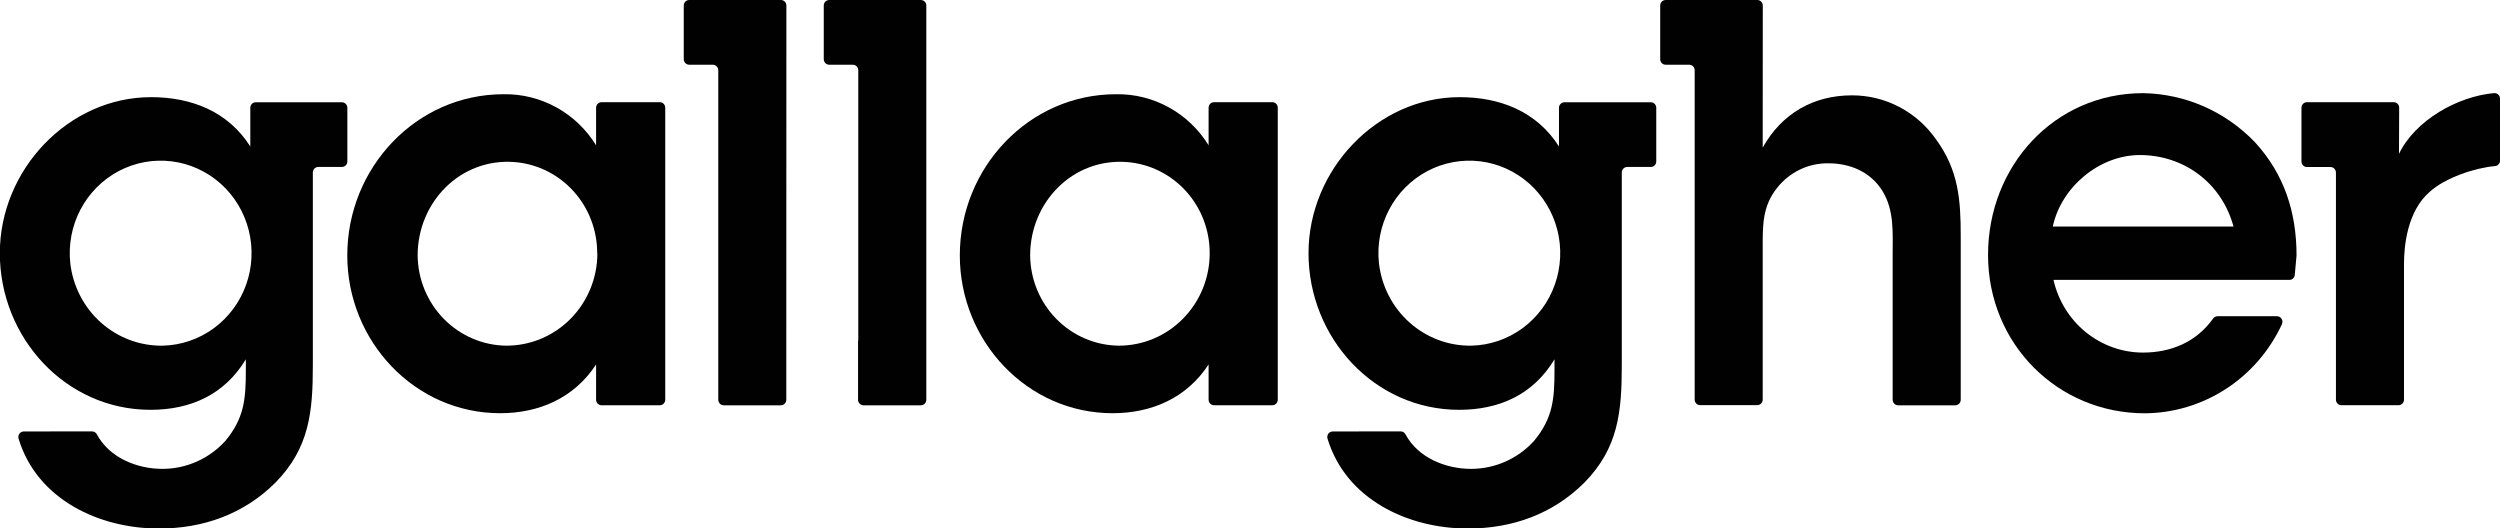
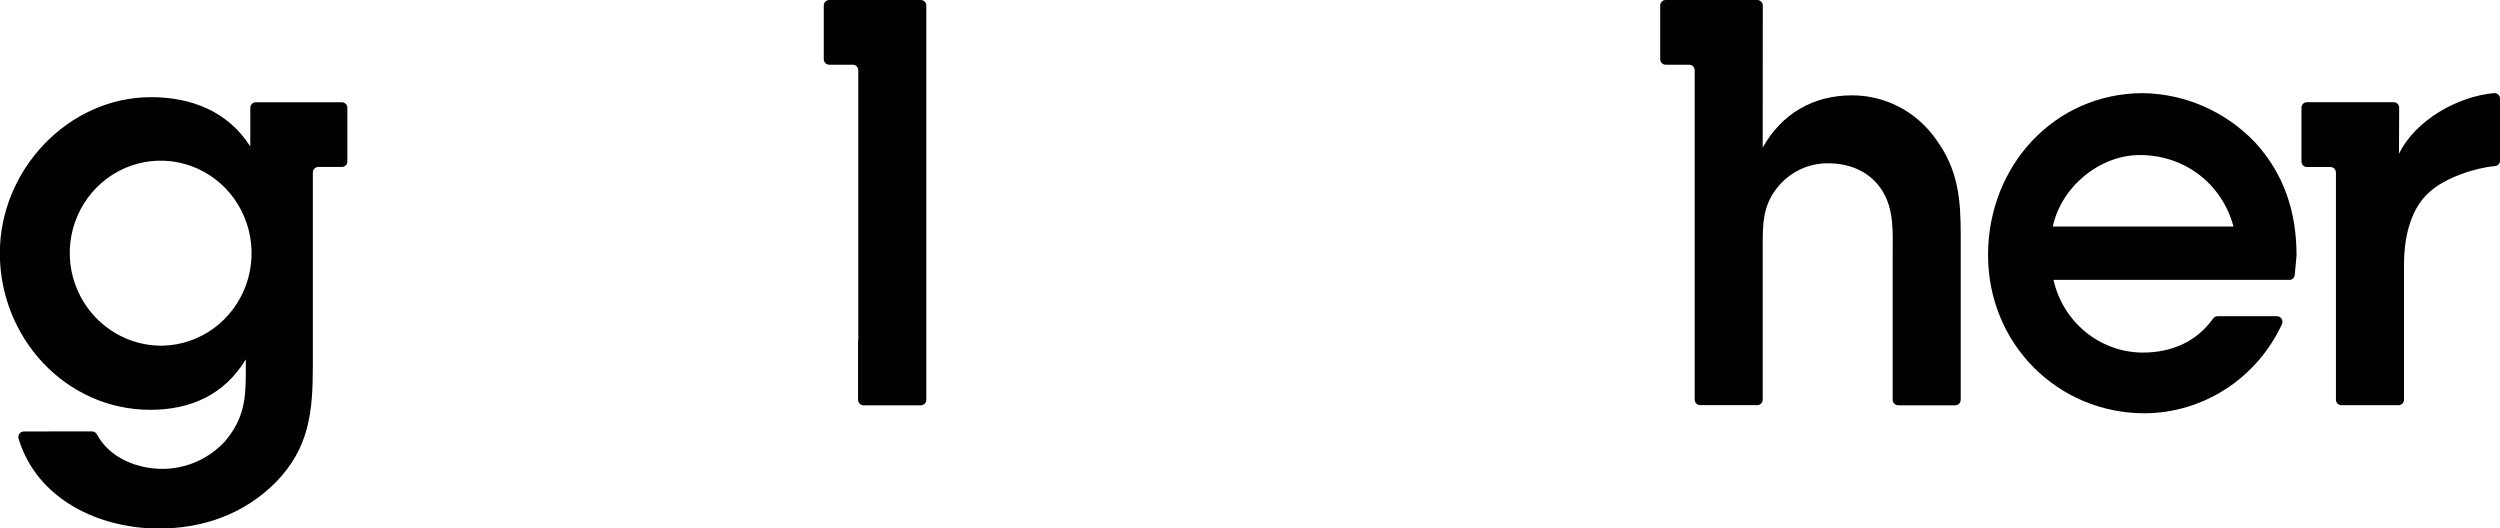
<svg xmlns="http://www.w3.org/2000/svg" width="123" height="26" viewBox="0 0 123 26" fill="none">
  <g clip-path="url(#clip0_546_761)">
    <path d="M4.529 21.224C4.579 21.225 4.627 21.239 4.669 21.265C4.711 21.292 4.746 21.329 4.769 21.373C5.386 22.529 6.749 23.068 7.987 23.068C8.568 23.069 9.142 22.948 9.675 22.713C10.207 22.477 10.686 22.133 11.081 21.7C12.014 20.582 12.095 19.632 12.095 18.237V17.678C11.052 19.41 9.387 20.163 7.403 20.163C3.232 20.163 -0.008 16.621 -0.008 12.455C-0.008 8.35 3.369 4.78 7.43 4.78C9.407 4.78 11.217 5.477 12.315 7.208V5.303C12.315 5.268 12.322 5.232 12.336 5.199C12.349 5.166 12.369 5.136 12.394 5.111C12.419 5.086 12.449 5.066 12.481 5.052C12.514 5.038 12.549 5.032 12.584 5.032H16.821C16.857 5.032 16.892 5.038 16.924 5.052C16.957 5.066 16.986 5.086 17.011 5.111C17.036 5.136 17.056 5.166 17.07 5.199C17.083 5.232 17.09 5.268 17.09 5.303V7.942C17.09 7.978 17.083 8.014 17.07 8.047C17.056 8.08 17.036 8.11 17.011 8.135C16.986 8.16 16.957 8.18 16.924 8.194C16.892 8.207 16.857 8.214 16.821 8.214H15.661C15.59 8.214 15.521 8.243 15.471 8.294C15.421 8.345 15.392 8.415 15.392 8.488V17.961C15.392 20.252 15.226 22.039 13.553 23.743C11.988 25.305 9.985 26.004 7.817 26.004C4.883 26.004 1.822 24.579 0.915 21.584C0.902 21.543 0.899 21.499 0.906 21.457C0.913 21.414 0.929 21.374 0.954 21.339C0.979 21.305 1.012 21.276 1.05 21.257C1.088 21.238 1.13 21.228 1.172 21.228L4.529 21.224ZM8.01 17.007C8.911 16.985 9.784 16.687 10.516 16.152C11.247 15.617 11.803 14.869 12.11 14.007C12.417 13.145 12.461 12.209 12.236 11.321C12.012 10.434 11.529 9.635 10.851 9.031C10.173 8.428 9.332 8.046 8.438 7.937C7.543 7.828 6.637 7.996 5.838 8.419C5.039 8.843 4.384 9.502 3.959 10.311C3.535 11.119 3.36 12.039 3.458 12.951C3.588 14.082 4.126 15.123 4.968 15.872C5.81 16.622 6.896 17.026 8.014 17.007H8.01Z" fill="#010101" />
-     <path d="M29.328 17.93C28.257 19.577 26.528 20.33 24.607 20.33C20.407 20.33 17.086 16.788 17.086 12.567C17.086 8.238 20.49 4.636 24.772 4.636C25.68 4.62 26.576 4.843 27.375 5.283C28.173 5.724 28.846 6.366 29.328 7.149V5.3C29.328 5.227 29.356 5.158 29.406 5.107C29.456 5.057 29.524 5.028 29.595 5.028H32.463C32.534 5.028 32.602 5.057 32.652 5.107C32.702 5.158 32.73 5.227 32.73 5.3V19.665C32.73 19.737 32.702 19.807 32.652 19.858C32.602 19.909 32.534 19.938 32.463 19.939H29.595C29.524 19.938 29.456 19.909 29.406 19.858C29.356 19.807 29.328 19.737 29.328 19.665V17.93ZM29.382 12.463C29.386 11.331 28.97 10.24 28.217 9.408C27.464 8.575 26.429 8.063 25.321 7.974C22.654 7.765 20.548 9.942 20.548 12.567C20.56 13.741 21.024 14.863 21.84 15.693C22.656 16.523 23.759 16.995 24.913 17.007C25.5 17.008 26.082 16.891 26.625 16.664C27.168 16.436 27.662 16.101 28.077 15.679C28.493 15.257 28.823 14.756 29.048 14.204C29.274 13.652 29.39 13.06 29.39 12.463H29.382Z" fill="#010101" />
-     <path d="M38.686 16.757V19.667C38.686 19.74 38.658 19.809 38.608 19.861C38.557 19.912 38.489 19.941 38.418 19.941H35.608C35.536 19.941 35.468 19.912 35.417 19.861C35.367 19.809 35.339 19.74 35.339 19.667V16.757V3.458C35.339 3.385 35.31 3.315 35.26 3.264C35.21 3.213 35.141 3.184 35.07 3.184H33.91C33.838 3.184 33.77 3.155 33.719 3.104C33.669 3.053 33.641 2.983 33.641 2.911V0.274C33.641 0.201 33.669 0.131 33.719 0.08C33.77 0.029 33.838 0 33.91 0H38.421C38.493 0 38.561 0.029 38.611 0.08C38.662 0.131 38.69 0.201 38.69 0.274L38.686 16.757Z" fill="#010101" />
    <path d="M45.575 16.757V19.667C45.575 19.74 45.547 19.809 45.496 19.861C45.446 19.912 45.377 19.941 45.306 19.941H42.485C42.413 19.941 42.345 19.912 42.294 19.861C42.244 19.809 42.216 19.74 42.216 19.667V16.757H42.227V3.458C42.227 3.385 42.199 3.316 42.149 3.264C42.098 3.213 42.03 3.184 41.959 3.184H40.798C40.727 3.184 40.659 3.155 40.608 3.104C40.558 3.053 40.529 2.983 40.529 2.911V0.274C40.529 0.237 40.536 0.202 40.55 0.168C40.564 0.135 40.584 0.105 40.609 0.079C40.634 0.054 40.664 0.034 40.697 0.02C40.73 0.007 40.765 -0 40.8 7.08005e-06H45.306C45.377 7.08005e-06 45.446 0.029 45.496 0.08C45.547 0.131 45.575 0.201 45.575 0.274V16.757Z" fill="#010101" />
-     <path d="M59.463 17.93C58.393 19.577 56.664 20.33 54.742 20.33C50.543 20.33 47.223 16.788 47.223 12.567C47.223 8.238 50.627 4.636 54.906 4.636C55.814 4.62 56.711 4.842 57.509 5.283C58.308 5.723 58.981 6.366 59.463 7.149V5.3C59.463 5.264 59.47 5.228 59.483 5.195C59.497 5.162 59.517 5.132 59.541 5.107C59.566 5.082 59.596 5.062 59.629 5.048C59.661 5.035 59.696 5.028 59.731 5.028H62.597C62.633 5.028 62.668 5.035 62.7 5.048C62.733 5.062 62.763 5.082 62.788 5.107C62.812 5.132 62.832 5.162 62.846 5.195C62.859 5.228 62.866 5.264 62.866 5.3V19.665C62.866 19.738 62.838 19.807 62.788 19.859C62.737 19.91 62.669 19.939 62.597 19.939H59.731C59.66 19.939 59.592 19.91 59.541 19.859C59.491 19.807 59.463 19.738 59.463 19.665V17.93ZM59.517 12.463C59.521 11.331 59.105 10.24 58.352 9.407C57.599 8.575 56.564 8.063 55.456 7.974C52.787 7.765 50.683 9.942 50.683 12.567C50.695 13.741 51.158 14.863 51.974 15.693C52.789 16.523 53.892 16.994 55.045 17.007C55.632 17.007 56.214 16.89 56.756 16.662C57.298 16.434 57.791 16.099 58.206 15.677C58.621 15.255 58.951 14.754 59.176 14.203C59.401 13.651 59.517 13.06 59.517 12.463Z" fill="#010101" />
-     <path d="M68.916 21.224C68.965 21.225 69.013 21.239 69.055 21.265C69.097 21.292 69.131 21.329 69.153 21.373C69.772 22.529 71.136 23.068 72.374 23.068C72.954 23.069 73.529 22.948 74.061 22.713C74.594 22.477 75.072 22.133 75.468 21.7C76.4 20.582 76.481 19.632 76.481 18.237V17.678C75.439 19.41 73.774 20.163 71.79 20.163C67.618 20.163 64.379 16.621 64.379 12.455C64.379 8.35 67.755 4.78 71.817 4.78C73.793 4.78 75.603 5.477 76.702 7.208V5.303C76.702 5.268 76.709 5.232 76.722 5.199C76.736 5.166 76.755 5.136 76.781 5.111C76.805 5.086 76.835 5.066 76.868 5.052C76.9 5.038 76.935 5.032 76.971 5.032H81.219C81.29 5.032 81.358 5.06 81.409 5.111C81.459 5.162 81.488 5.231 81.488 5.303V7.942C81.488 8.015 81.459 8.084 81.409 8.135C81.358 8.185 81.29 8.214 81.219 8.214H80.059C79.988 8.215 79.92 8.244 79.87 8.295C79.82 8.346 79.792 8.415 79.792 8.488V17.961C79.792 20.252 79.626 22.039 77.953 23.743C76.388 25.305 74.385 26.004 72.217 26.004C69.283 26.004 66.222 24.579 65.315 21.584C65.302 21.543 65.299 21.499 65.306 21.457C65.313 21.414 65.329 21.374 65.354 21.339C65.379 21.305 65.412 21.276 65.45 21.257C65.488 21.238 65.529 21.228 65.572 21.228L68.916 21.224ZM72.397 17.007C73.297 16.985 74.171 16.687 74.902 16.152C75.634 15.617 76.189 14.869 76.496 14.007C76.803 13.145 76.847 12.209 76.623 11.321C76.398 10.434 75.915 9.635 75.238 9.031C74.56 8.428 73.718 8.046 72.824 7.937C71.929 7.828 71.023 7.996 70.224 8.419C69.425 8.843 68.77 9.502 68.346 10.311C67.921 11.119 67.746 12.039 67.844 12.951C67.974 14.082 68.512 15.123 69.354 15.872C70.196 16.622 71.282 17.026 72.401 17.007H72.397Z" fill="#010101" />
    <path d="M86.725 7.262C87.659 5.585 89.222 4.691 91.115 4.691C91.927 4.689 92.728 4.886 93.45 5.265C94.172 5.644 94.793 6.195 95.262 6.87C96.358 8.377 96.468 9.822 96.468 11.618V19.667C96.468 19.74 96.44 19.809 96.39 19.861C96.339 19.912 96.271 19.941 96.2 19.941H93.388C93.317 19.94 93.248 19.911 93.198 19.86C93.148 19.809 93.119 19.74 93.119 19.667V16.757V12.54C93.119 11.449 93.202 10.361 92.626 9.412C92.049 8.464 91.034 8.035 89.965 8.035C89.482 8.027 89.003 8.13 88.566 8.338C88.128 8.546 87.743 8.853 87.439 9.235C86.698 10.158 86.725 11.107 86.725 12.225V19.659C86.725 19.732 86.697 19.802 86.647 19.853C86.596 19.904 86.528 19.933 86.456 19.933H83.646C83.575 19.933 83.507 19.904 83.456 19.853C83.406 19.802 83.378 19.732 83.378 19.659V3.458C83.378 3.385 83.349 3.315 83.299 3.264C83.249 3.213 83.18 3.184 83.109 3.184H81.948C81.913 3.184 81.878 3.177 81.846 3.163C81.813 3.149 81.784 3.129 81.759 3.104C81.734 3.078 81.715 3.048 81.701 3.015C81.688 2.982 81.681 2.946 81.682 2.911V0.274C81.681 0.238 81.688 0.202 81.701 0.169C81.715 0.136 81.734 0.106 81.759 0.08C81.784 0.055 81.813 0.035 81.846 0.021C81.878 0.007 81.913 -9.4062e-07 81.948 0H86.46C86.532 0 86.6 0.029 86.65 0.08C86.701 0.131 86.729 0.201 86.729 0.274L86.725 7.262Z" fill="#010101" />
    <path d="M112.027 15.558C112.072 15.558 112.117 15.57 112.157 15.593C112.197 15.615 112.231 15.648 112.255 15.687C112.279 15.726 112.293 15.771 112.296 15.817C112.299 15.864 112.29 15.91 112.271 15.952C111.666 17.255 110.712 18.358 109.519 19.133C108.325 19.908 106.941 20.325 105.525 20.334C101.243 20.334 97.812 16.928 97.812 12.543C97.812 8.159 101.079 4.583 105.442 4.583C107.512 4.617 109.485 5.48 110.932 6.986C112.387 8.56 112.99 10.45 112.99 12.571L112.903 13.524C112.898 13.591 112.867 13.655 112.817 13.701C112.768 13.747 112.703 13.772 112.636 13.771H101.032C101.26 14.784 101.818 15.688 102.615 16.338C103.412 16.987 104.402 17.343 105.422 17.347C106.832 17.347 108.06 16.824 108.884 15.674C108.909 15.639 108.941 15.61 108.979 15.59C109.016 15.57 109.058 15.559 109.101 15.558H112.027ZM109.888 11.146C109.308 8.997 107.445 7.628 105.279 7.628C103.303 7.628 101.412 9.192 100.998 11.146H109.888Z" fill="#010101" />
    <path d="M118.03 7.569C118.836 5.902 120.931 4.739 122.706 4.581C122.743 4.578 122.781 4.582 122.816 4.594C122.852 4.606 122.885 4.625 122.913 4.651C122.94 4.677 122.963 4.708 122.978 4.742C122.993 4.777 123.002 4.815 123.002 4.853V7.899C123.002 7.967 122.978 8.032 122.933 8.083C122.888 8.133 122.827 8.164 122.76 8.171C121.782 8.253 120.3 8.743 119.54 9.44C118.442 10.389 118.277 12.083 118.277 12.982V19.663C118.277 19.736 118.248 19.805 118.198 19.856C118.148 19.907 118.08 19.936 118.009 19.937H115.197C115.125 19.936 115.057 19.907 115.007 19.856C114.957 19.805 114.928 19.736 114.928 19.663V16.757V8.492C114.928 8.419 114.9 8.35 114.85 8.299C114.8 8.248 114.732 8.218 114.661 8.218H113.501C113.43 8.218 113.361 8.189 113.311 8.139C113.261 8.088 113.232 8.019 113.232 7.946V5.3C113.232 5.227 113.261 5.158 113.311 5.107C113.361 5.057 113.43 5.028 113.501 5.028H117.771C117.806 5.028 117.841 5.035 117.873 5.048C117.906 5.062 117.936 5.082 117.961 5.107C117.986 5.132 118.005 5.162 118.019 5.195C118.033 5.228 118.039 5.264 118.039 5.3L118.03 7.569Z" fill="#010101" />
  </g>
  <defs>
    <clipPath id="clip0_546_761">
      <rect width="123" height="26" fill="white" />
    </clipPath>
  </defs>
</svg>